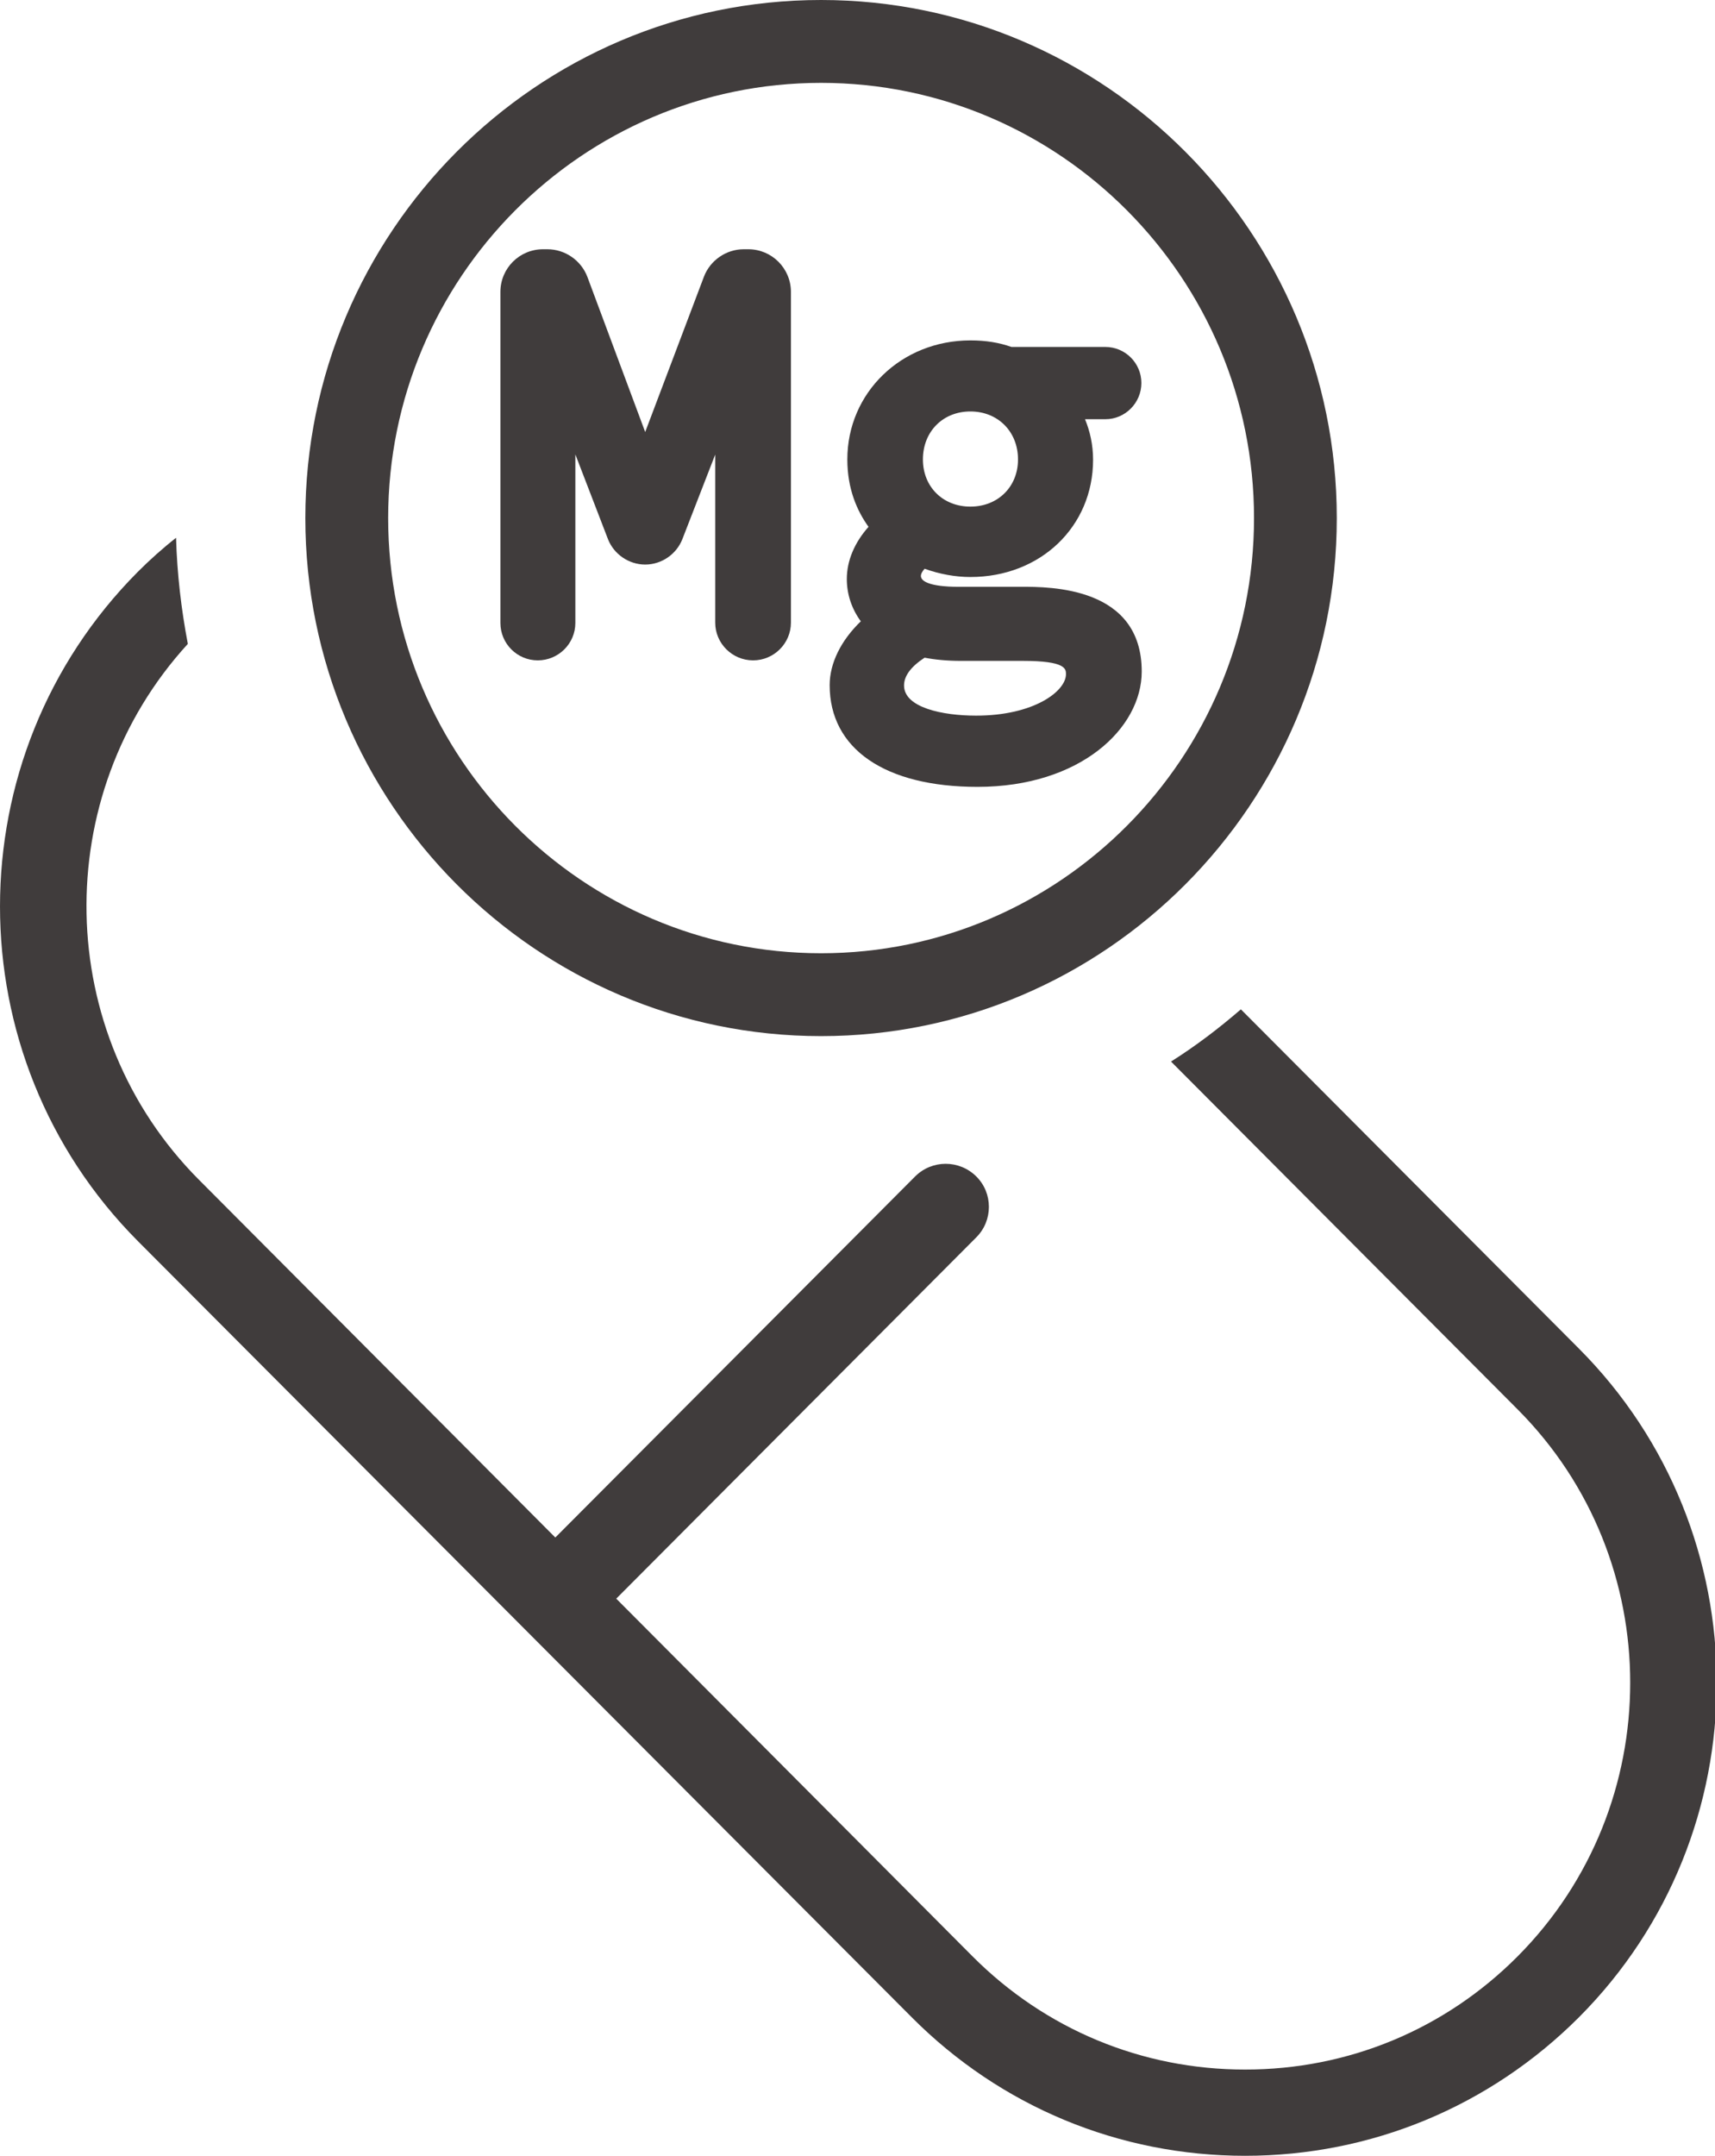
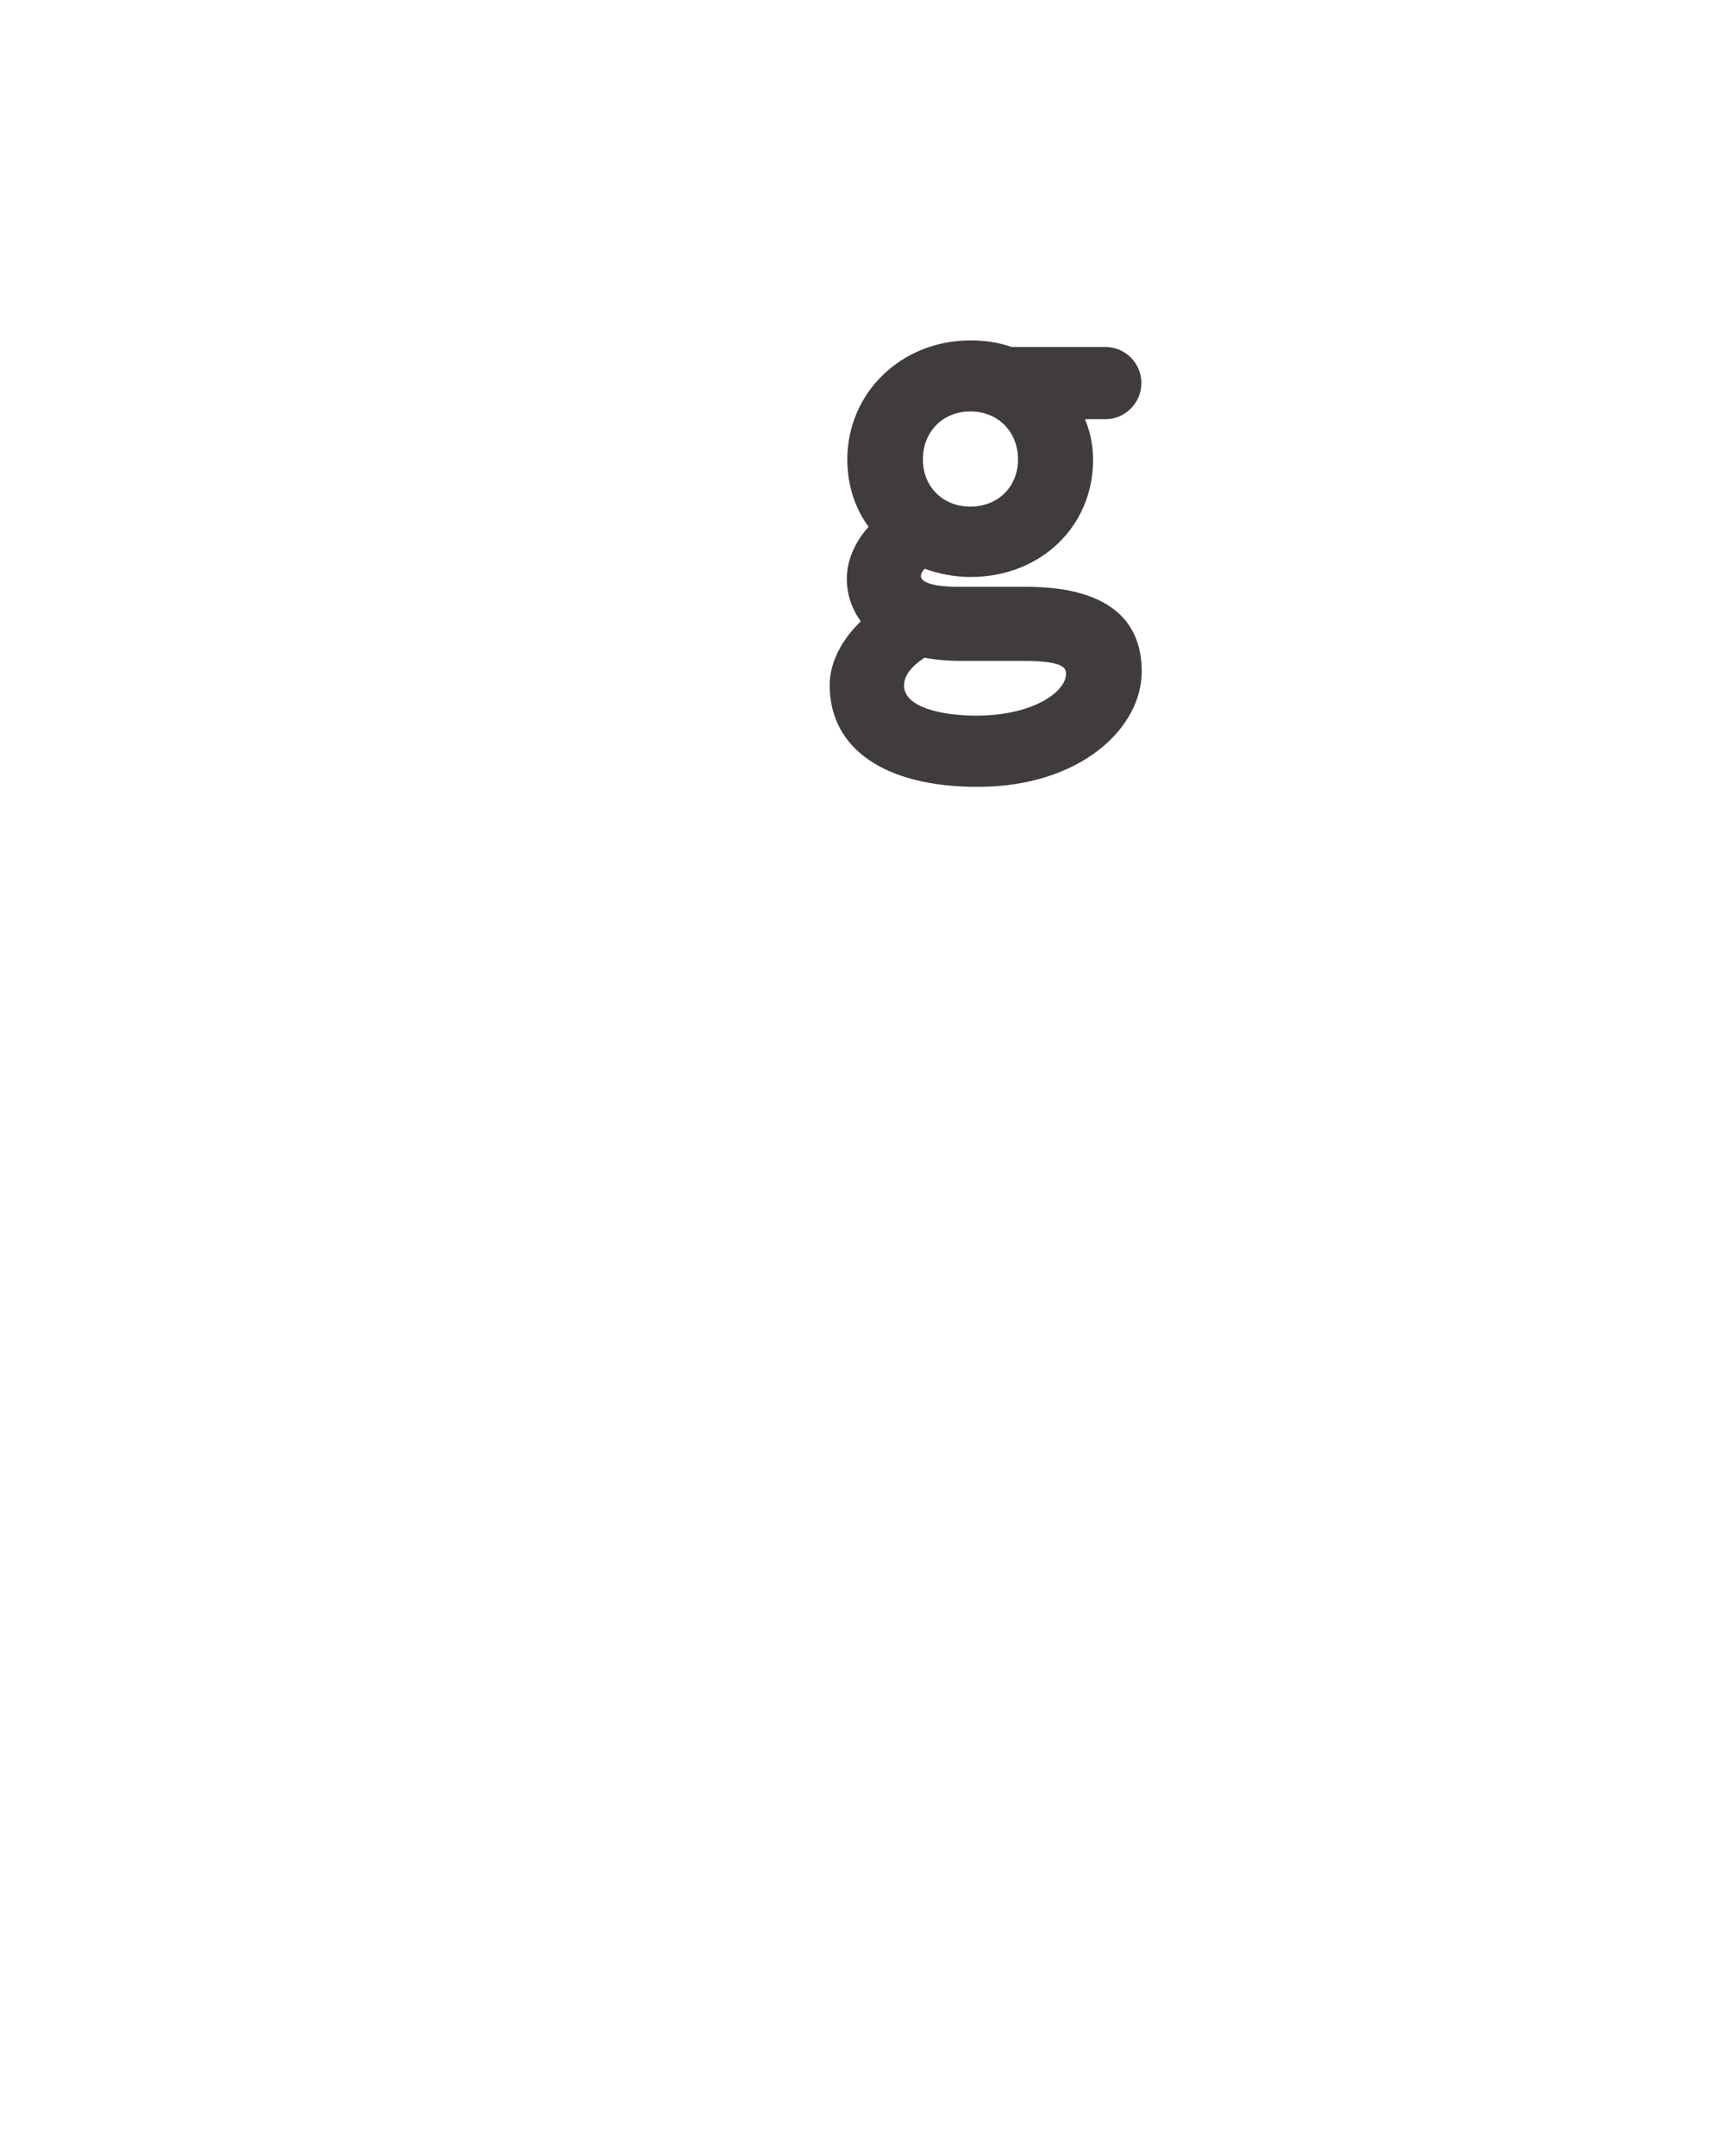
<svg xmlns="http://www.w3.org/2000/svg" fill="#000000" height="50" preserveAspectRatio="xMidYMid meet" version="1" viewBox="0.0 0.0 39.8 50.0" width="39.8" zoomAndPan="magnify">
  <defs>
    <clipPath id="a">
-       <path d="M 0 12 L 39.84 12 L 39.84 50 L 0 50 Z M 0 12" />
-     </clipPath>
+       </clipPath>
  </defs>
  <g>
    <g clip-path="url(#a)" id="change1_4">
      <path d="M 36.641 31.277 L 28.797 23.41 C 28.285 23.852 27.746 24.262 27.176 24.621 L 35.219 32.688 C 38.703 36.18 38.703 41.875 35.219 45.375 C 33.531 47.07 31.289 48 28.895 48 C 26.504 48 24.262 47.07 22.57 45.375 L 14.301 37.078 L 22.656 28.699 C 23.047 28.309 23.047 27.672 22.656 27.285 C 22.262 26.895 21.629 26.895 21.238 27.285 L 12.887 35.66 L 4.617 27.363 C 1.227 23.961 1.137 18.457 4.359 14.934 C 4.207 14.133 4.109 13.312 4.086 12.473 C 3.777 12.715 3.477 12.984 3.199 13.262 C -1.066 17.547 -1.066 24.5 3.199 28.785 L 21.16 46.789 C 23.223 48.859 25.973 50 28.895 50 C 31.816 50 34.57 48.859 36.641 46.789 C 40.906 42.516 40.906 35.551 36.641 31.277" fill="#403c3c" />
    </g>
    <g id="change1_1">
-       <path d="M 13.352 14.449 L 13.352 10.539 L 14.109 12.504 C 14.246 12.855 14.594 13.094 14.973 13.094 C 15.352 13.094 15.699 12.855 15.836 12.504 L 16.598 10.543 L 16.598 14.441 C 16.598 14.922 16.992 15.316 17.477 15.316 C 17.961 15.316 18.355 14.922 18.355 14.441 L 18.355 6.77 C 18.355 6.223 17.91 5.781 17.367 5.781 L 17.258 5.781 C 16.852 5.781 16.48 6.039 16.336 6.418 L 14.973 10.02 L 13.633 6.426 C 13.488 6.039 13.113 5.781 12.703 5.781 L 12.602 5.781 C 12.055 5.781 11.613 6.223 11.613 6.77 L 11.613 14.449 C 11.613 14.926 12 15.316 12.48 15.316 C 12.961 15.316 13.352 14.926 13.352 14.449" fill="#403c3c" />
-     </g>
+       </g>
    <g id="change1_2">
      <path d="M 21.457 15.254 C 21.703 15.301 21.984 15.328 22.293 15.328 L 23.738 15.328 C 24.738 15.328 24.738 15.516 24.738 15.637 C 24.738 16.031 23.996 16.598 22.652 16.598 C 21.879 16.598 20.98 16.414 20.98 15.898 C 20.98 15.676 21.141 15.461 21.457 15.254 Z M 22.52 9.543 C 23.16 9.543 23.625 10.012 23.625 10.656 C 23.625 11.289 23.16 11.75 22.52 11.75 C 21.879 11.75 21.418 11.289 21.418 10.656 C 21.418 10.012 21.879 9.543 22.52 9.543 Z M 22.684 18.25 C 25.07 18.25 26.496 16.891 26.496 15.574 C 26.496 13.609 24.383 13.609 23.688 13.609 L 22.18 13.609 C 22.098 13.609 21.371 13.605 21.371 13.355 C 21.371 13.316 21.398 13.258 21.457 13.191 C 21.805 13.316 22.172 13.383 22.52 13.383 C 24.145 13.383 25.367 12.215 25.367 10.664 C 25.367 10.312 25.293 9.996 25.18 9.723 L 25.652 9.723 C 26.113 9.723 26.488 9.344 26.488 8.883 C 26.488 8.422 26.113 8.047 25.652 8.047 L 23.473 8.047 C 23.184 7.945 22.879 7.895 22.52 7.895 C 20.918 7.895 19.664 9.109 19.664 10.656 C 19.664 11.34 19.891 11.852 20.156 12.219 C 19.832 12.582 19.652 13.004 19.652 13.43 C 19.652 13.789 19.77 14.129 19.977 14.41 C 19.516 14.855 19.254 15.383 19.254 15.891 C 19.254 17.367 20.535 18.25 22.684 18.25" fill="#403c3c" />
    </g>
    <g id="change1_3">
-       <path d="M 19.055 1.922 C 24.594 1.922 29.102 6.449 29.102 12.016 C 29.102 17.582 24.594 22.109 19.055 22.109 C 13.516 22.109 9.008 17.582 9.008 12.016 C 9.008 6.449 13.516 1.922 19.055 1.922 Z M 19.055 24.031 C 25.652 24.031 31.023 18.641 31.023 12.016 C 31.023 5.391 25.652 0 19.055 0 C 12.453 0 7.086 5.391 7.086 12.016 C 7.086 18.641 12.453 24.031 19.055 24.031" fill="#403c3c" />
-     </g>
+       </g>
  </g>
</svg>